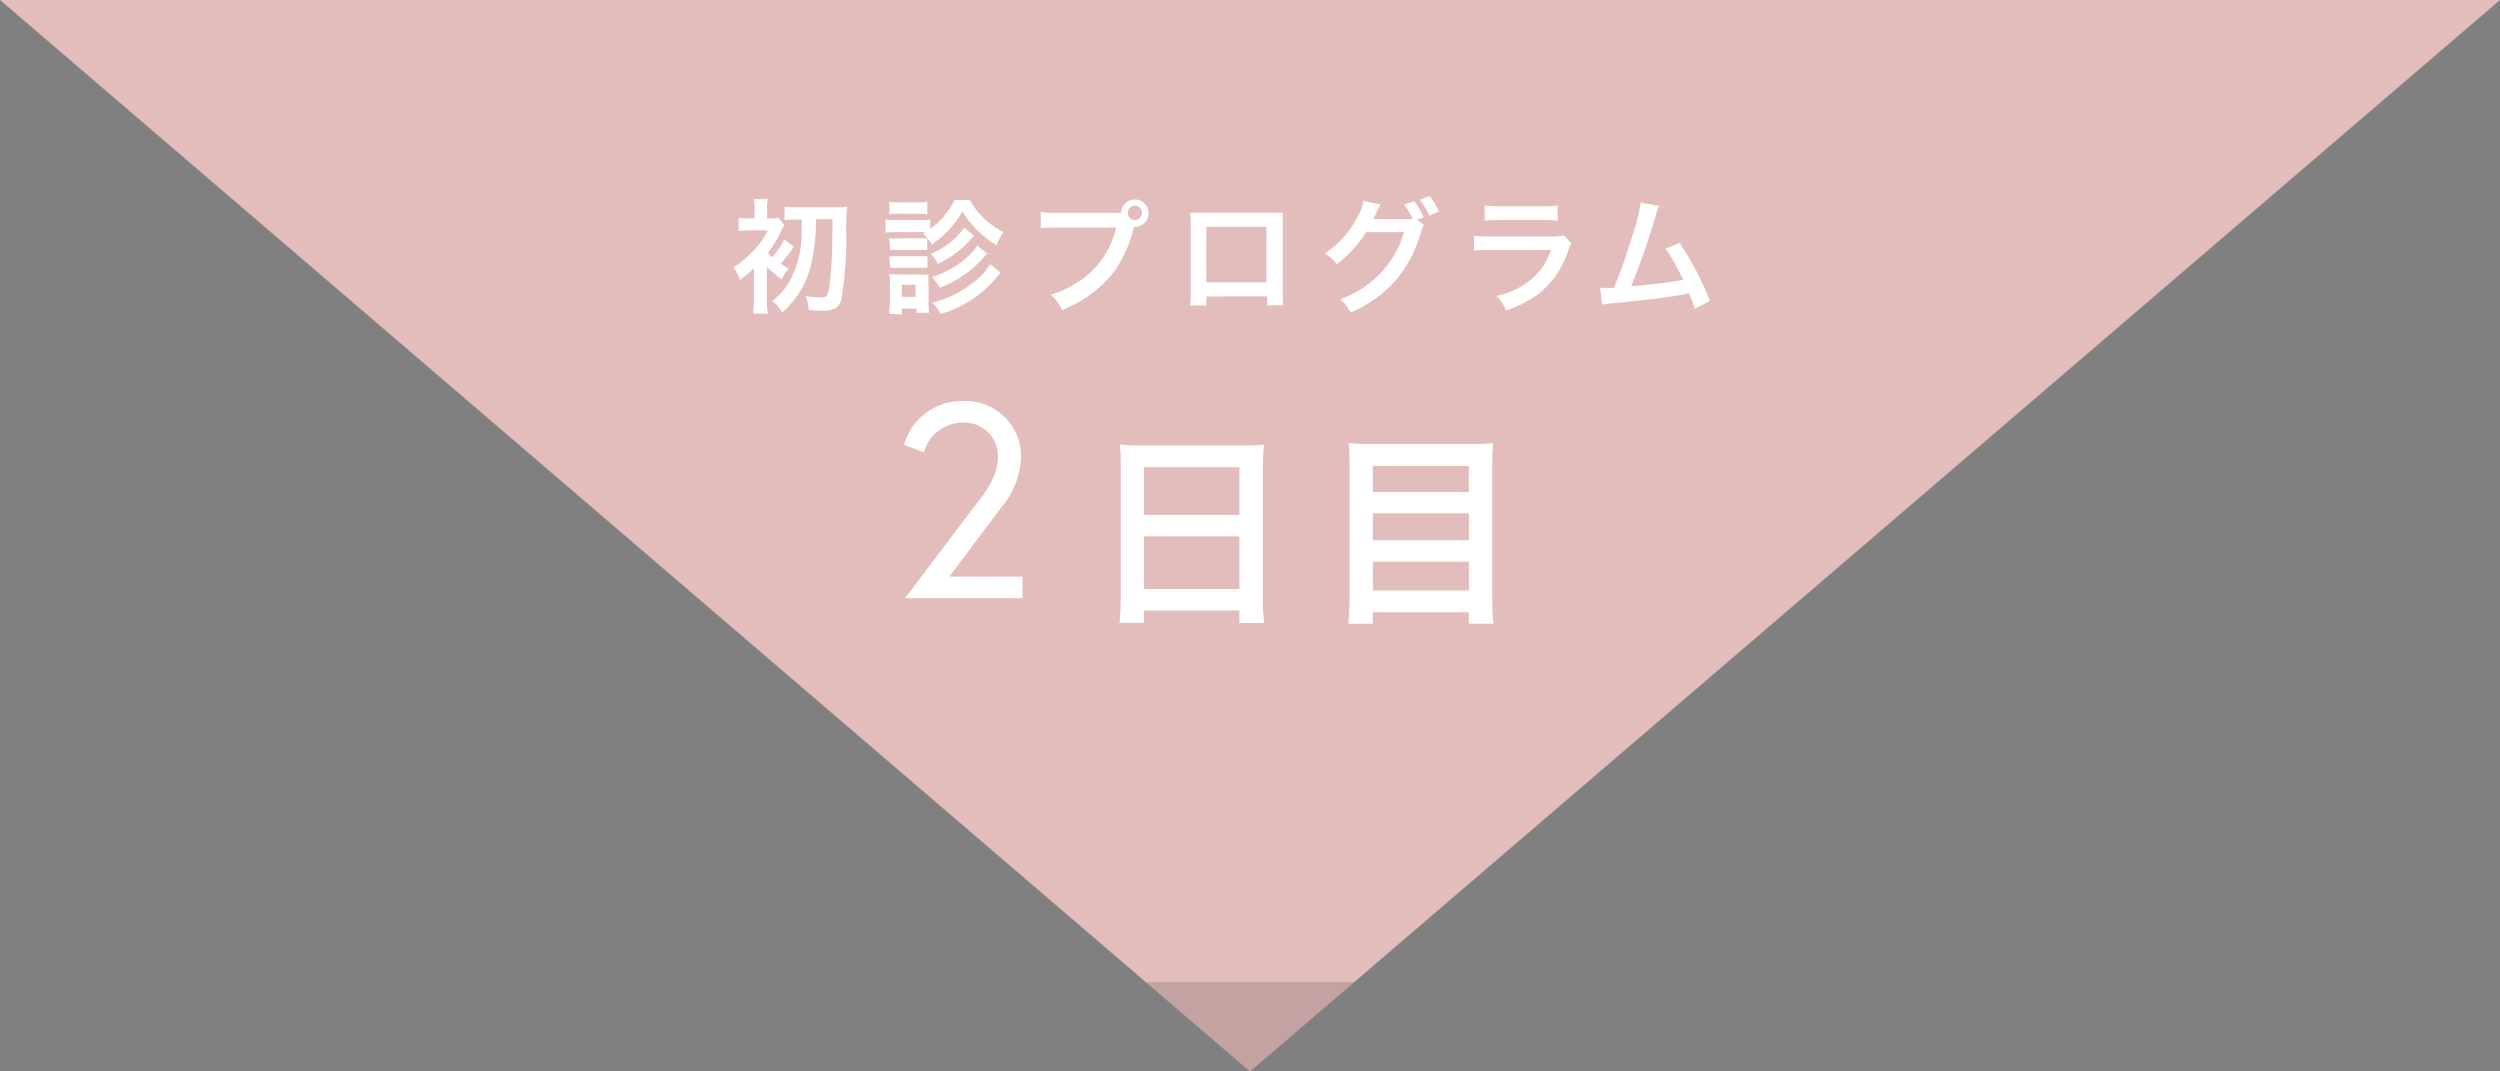
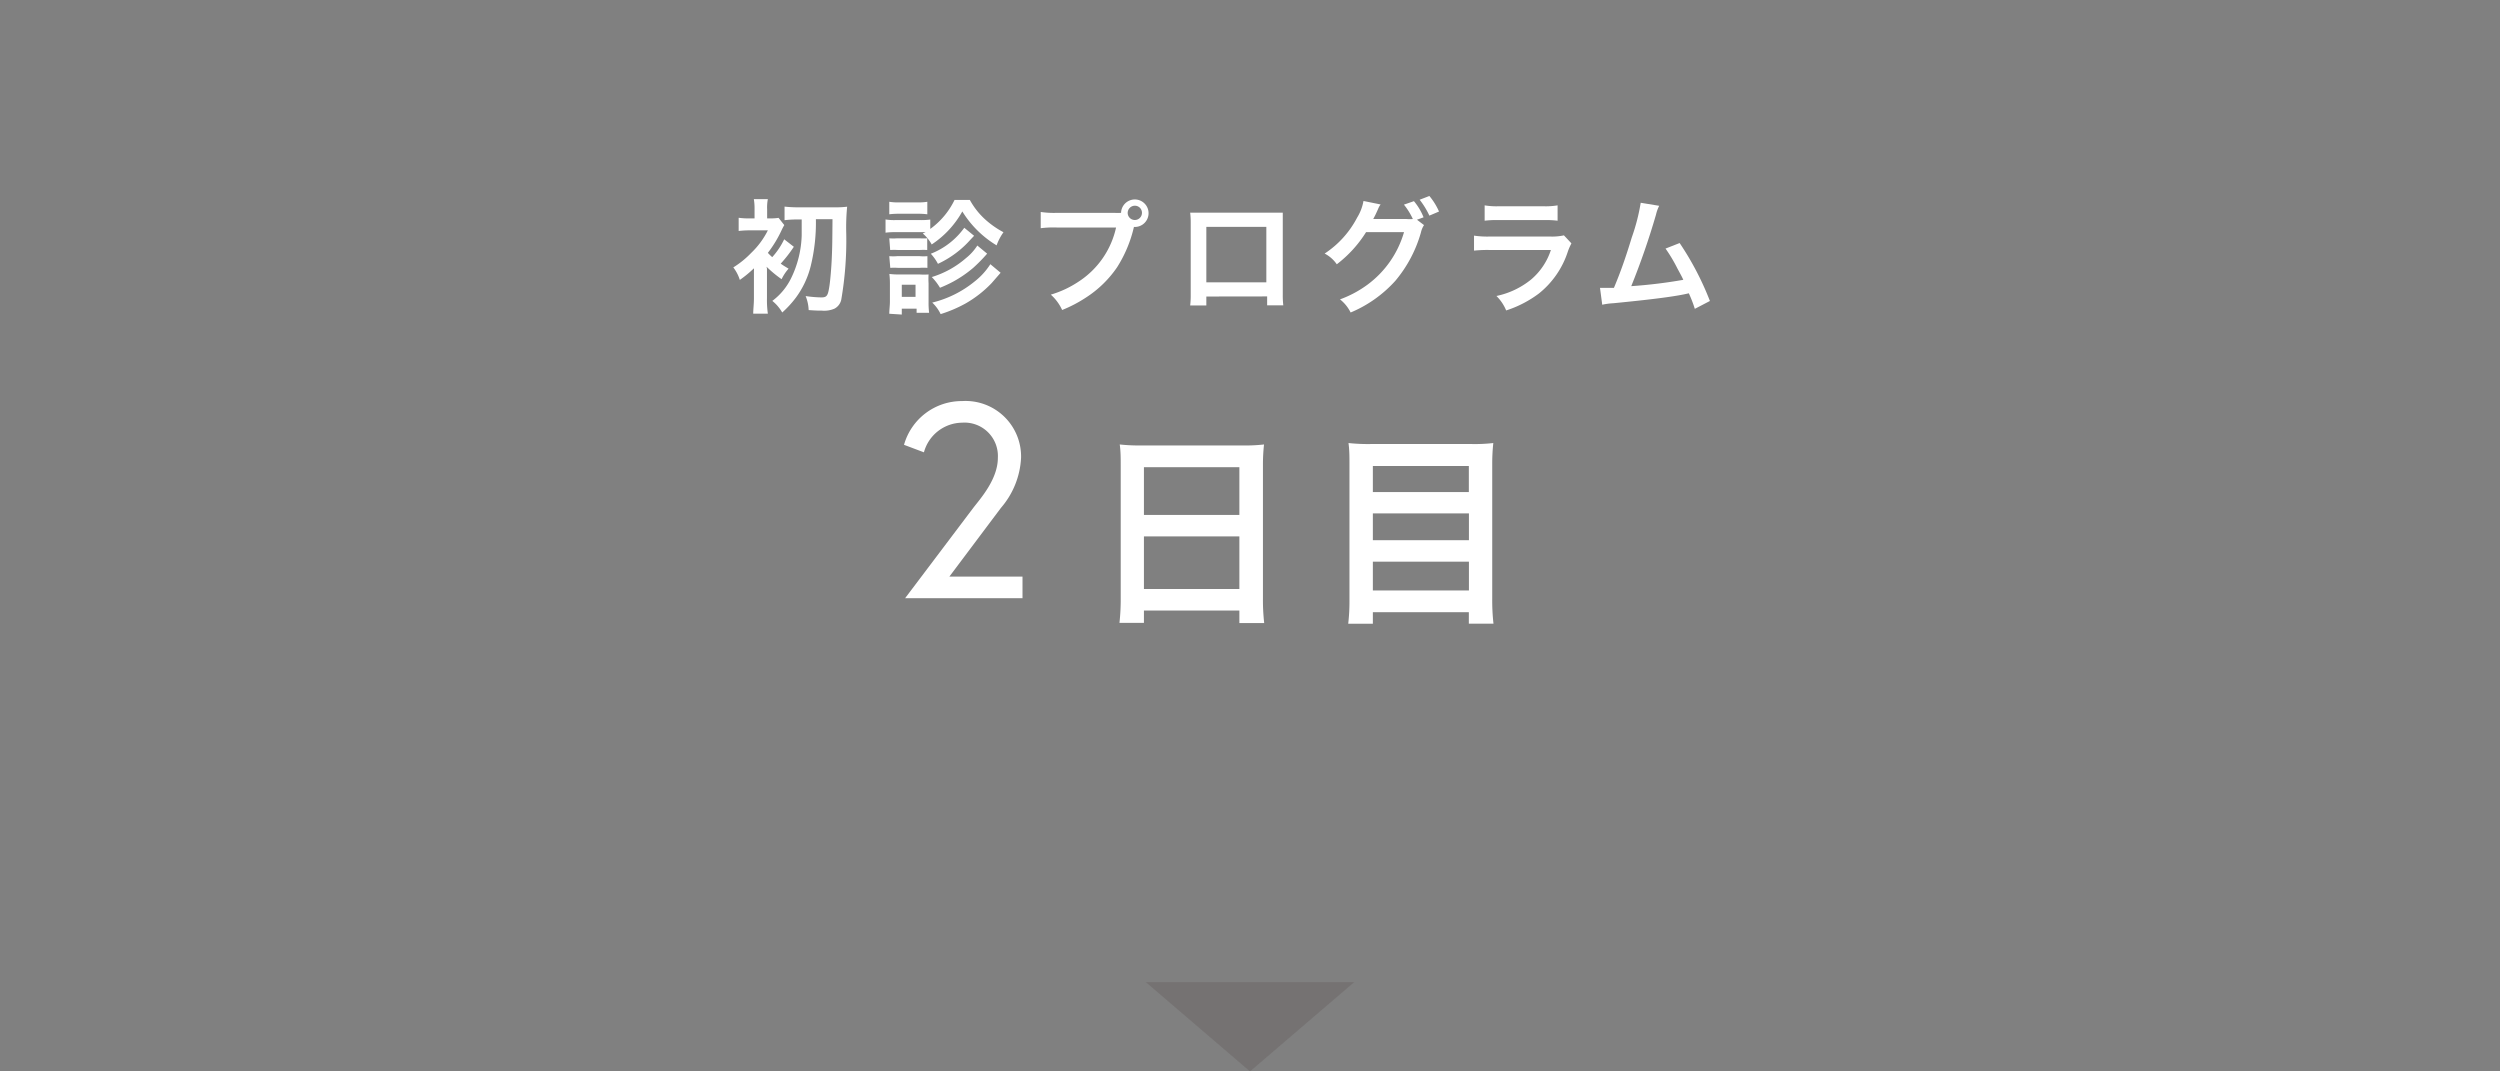
<svg xmlns="http://www.w3.org/2000/svg" viewBox="0 0 280 120">
  <rect x="0" y="0" width="280" height="120" fill="#808080" stroke="none" />
  <defs>
    <style>.cls-1{fill:#e3bcbc;}.cls-2{fill:#fff;}.cls-3{fill:#4c3d40;opacity:0.2;}</style>
  </defs>
  <title>k_date2</title>
  <g id="レイヤー_2" data-name="レイヤー 2">
    <g id="contents">
-       <polygon class="cls-1" points="280 0 140 120 0 0 280 0" />
      <path class="cls-2" d="M85.9,30.09v3.32a10.79,10.79,0,0,0,.1,1.72H84.36c0-.46.08-1.08.08-1.72v-3a2.57,2.57,0,0,0,0-.36,12.72,12.72,0,0,1-1.58,1.3,4.48,4.48,0,0,0-.73-1.4,10.25,10.25,0,0,0,2-1.62A9.12,9.12,0,0,0,86,25.8H84a10,10,0,0,0-1.27.07V24.39a7.9,7.9,0,0,0,1.3.07h.48v-1a6.31,6.31,0,0,0-.08-1.16H86a4.88,4.88,0,0,0-.08,1.16v1h.28a5.91,5.91,0,0,0,1-.06l.64.81a6.32,6.32,0,0,0-.31.59A13.19,13.19,0,0,1,86,28.32a5.62,5.62,0,0,0,.49.48,8.28,8.28,0,0,0,1.34-2l1.08.84a15.3,15.3,0,0,1-1.47,1.89c.28.2.43.29.88.56a5.05,5.05,0,0,0-.78,1.18,13,13,0,0,1-1.69-1.4Zm3.64-5.51a13.19,13.19,0,0,0-1.67.08V23.14a13.77,13.77,0,0,0,1.67.08h4a9.83,9.83,0,0,0,1.34-.07,23.86,23.86,0,0,0-.1,3,39.13,39.13,0,0,1-.56,7.42,1.48,1.48,0,0,1-.76,1,2.91,2.91,0,0,1-1.42.22c-.41,0-.59,0-1.47-.06a4.6,4.6,0,0,0-.34-1.57,13.42,13.42,0,0,0,1.76.15c.59,0,.73-.17.88-1.12.11-.6.24-2.14.29-3.28.06-1.41.06-1.86.08-4.36H91.38a20.45,20.45,0,0,1-.57,5.21,10,10,0,0,1-1.69,3.6A11.51,11.51,0,0,1,87.61,35,4.63,4.63,0,0,0,86.5,33.7a7,7,0,0,0,2.09-2.51,11.67,11.67,0,0,0,1.2-4.83c0-.57,0-.71,0-1.78Z" />
      <path class="cls-2" d="M103.67,26H100.3a8.38,8.38,0,0,0-1.12.06V24.58a6.1,6.1,0,0,0,1.12.07h2.77a7.39,7.39,0,0,0,1.12-.06v1.05a8.6,8.6,0,0,0,2.72-3.25h1.71a8.41,8.41,0,0,0,1.77,2.23,10.17,10.17,0,0,0,2,1.39,6,6,0,0,0-.77,1.47,11.41,11.41,0,0,1-3.84-3.8,10.62,10.62,0,0,1-3.43,3.7,4.32,4.32,0,0,0-1-1.23ZM99.6,35.14c0-.43.07-.91.07-1.37v-2a8.74,8.74,0,0,0-.06-1.09,7.69,7.69,0,0,0,1.09.06H103a7.52,7.52,0,0,0,1,0,8.63,8.63,0,0,0,0,1v2.13a9.09,9.09,0,0,0,.06,1.16h-1.4v-.46H101v.66Zm0-12.54a6.19,6.19,0,0,0,1.13.07h2a6.38,6.38,0,0,0,1.13-.07V24a8.34,8.34,0,0,0-1.13-.06h-2a8.76,8.76,0,0,0-1.13.06Zm0,4.09a5.21,5.21,0,0,0,.88,0H103a6.12,6.12,0,0,0,.85,0V28a6.93,6.93,0,0,0-.85,0h-2.42a7.14,7.14,0,0,0-.88,0Zm0,2a5.21,5.21,0,0,0,.88,0H103a4.77,4.77,0,0,0,.87,0V30a6.87,6.87,0,0,0-.88,0h-2.41a6.94,6.94,0,0,0-.87,0ZM101,33.25h1.54V31.89H101Zm8.1-6.84-.39.41a11.11,11.11,0,0,1-3.66,2.73,5.19,5.19,0,0,0-.8-1.13A8.36,8.36,0,0,0,108,25.51Zm1.46,2A18.38,18.38,0,0,1,109,30a13.33,13.33,0,0,1-2.24,1.54,14.92,14.92,0,0,1-1.48.69,6.35,6.35,0,0,0-.92-1.2,10.49,10.49,0,0,0,3.84-2.13,5.71,5.71,0,0,0,1.26-1.4Zm1.51,2.14-1,1.15a12.72,12.72,0,0,1-3,2.33,14.94,14.94,0,0,1-2.72,1.15,4.26,4.26,0,0,0-.94-1.29,12,12,0,0,0,4.73-2.35,7.82,7.82,0,0,0,1.78-1.95Z" />
      <path class="cls-2" d="M124.79,23.84a7.67,7.67,0,0,0,.77,0,1.54,1.54,0,1,1,1.55,1.58H127a14.43,14.43,0,0,1-1.89,4.52,12.21,12.21,0,0,1-3.49,3.39,14.87,14.87,0,0,1-2.66,1.39A5.16,5.16,0,0,0,117.69,33a11.37,11.37,0,0,0,3.07-1.43A9.7,9.7,0,0,0,125,25.48h-6.67a11.14,11.14,0,0,0-1.77.08V23.74a9.89,9.89,0,0,0,1.79.1Zm1.51,0a.8.8,0,1,0,1.6,0,.79.79,0,0,0-.8-.8A.81.81,0,0,0,126.3,23.84Z" />
      <path class="cls-2" d="M135.11,33.21v1H133.3a9.37,9.37,0,0,0,.06-1.2V25a9.31,9.31,0,0,0-.06-1.18c.34,0,.63,0,1.19,0h8c.6,0,.85,0,1.18,0,0,.36,0,.64,0,1.16v8a9.59,9.59,0,0,0,.06,1.22h-1.81v-1Zm6.72-7.8h-6.72v6.21h6.72Z" />
      <path class="cls-2" d="M159.49,25.21a2.51,2.51,0,0,0-.35.84,14.52,14.52,0,0,1-2.87,5.41,14,14,0,0,1-5,3.54,4.32,4.32,0,0,0-1.19-1.47,12.18,12.18,0,0,0,3.07-1.64A11.15,11.15,0,0,0,157.25,26L153,26a13.55,13.55,0,0,1-3.28,3.6,3.71,3.71,0,0,0-1.36-1.2A10.78,10.78,0,0,0,152,24.37a5.28,5.28,0,0,0,.71-1.86l1.92.39a1.94,1.94,0,0,0-.28.5c-.25.56-.35.77-.55,1.13l.67,0,3.07,0a3.86,3.86,0,0,0,.7,0,7.67,7.67,0,0,0-1-1.61l1.12-.39a6.57,6.57,0,0,1,1.08,1.81l-.74.27Zm.6-1.06A9,9,0,0,0,159,22.37l1.09-.42a7.32,7.32,0,0,1,1.08,1.74Z" />
      <path class="cls-2" d="M176,27.26a6.36,6.36,0,0,0-.39.88,9.91,9.91,0,0,1-3.25,4.73,12.47,12.47,0,0,1-3.67,1.9,4.89,4.89,0,0,0-1.09-1.62,9.11,9.11,0,0,0,3.89-1.85A7.29,7.29,0,0,0,173.7,28h-6.82a14.24,14.24,0,0,0-1.79.07V26.39a10,10,0,0,0,1.82.1h6.67a6.13,6.13,0,0,0,1.58-.13ZM166.28,23a8,8,0,0,0,1.64.1h4.89a8,8,0,0,0,1.64-.1v1.72a10.83,10.83,0,0,0-1.61-.07h-4.95a10.82,10.82,0,0,0-1.61.07Z" />
      <path class="cls-2" d="M185.83,23.05a4.28,4.28,0,0,0-.36,1,83.17,83.17,0,0,1-2.77,8,55.39,55.39,0,0,0,5.83-.71c-.15-.34-.32-.64-.66-1.27a17.26,17.26,0,0,0-1.33-2.23l1.58-.62a32.77,32.77,0,0,1,3.39,6.49l-1.69.88a14.51,14.51,0,0,0-.67-1.74l-.5.11c-1.42.29-3.74.59-7.93,1a7.7,7.7,0,0,0-1.27.17l-.25-1.89h.36l1.2,0c.74-1.76,1.3-3.35,2-5.65a22.12,22.12,0,0,0,1-3.88Z" />
      <path class="cls-2" d="M109,56.89c.81-1.05,2.76-3.22,2.76-5.61a3.74,3.74,0,0,0-4-3.94,4.49,4.49,0,0,0-4.28,3.32l-2.23-.84a6.72,6.72,0,0,1,6.51-4.9,6.22,6.22,0,0,1,6.6,6.36,9.28,9.28,0,0,1-2.26,5.61l-5.77,7.69h8.19V67H101.37Z" />
      <path class="cls-2" d="M125.52,52.24c0-.9,0-1.7-.11-2.46a20.32,20.32,0,0,0,2.55.11h11.13a18.53,18.53,0,0,0,2.48-.11,20.82,20.82,0,0,0-.12,2.35V67a23.1,23.1,0,0,0,.14,2.78h-2.78V68.38H128.12v1.38h-2.74a24.17,24.17,0,0,0,.14-2.78Zm2.6,5.43h10.69V52.33H128.12Zm0,8.3h10.69V60.08H128.12Z" />
      <path class="cls-2" d="M164.79,49.73a18.1,18.1,0,0,0,2.46-.11,21.76,21.76,0,0,0-.12,2.37V67.07a23.34,23.34,0,0,0,.14,2.78h-2.76V68.57H153.76v1.29H151a21.67,21.67,0,0,0,.14-2.6V52.08c0-.9,0-1.7-.11-2.46a20.63,20.63,0,0,0,2.58.11Zm-.28,5.38V52.19H153.76v2.92ZM153.76,60.5h10.76v-3H153.76Zm0,5.63h10.76V62.91H153.76Z" />
      <polygon class="cls-3" points="140 120 151.67 110 128.33 110 140 120" />
    </g>
  </g>
</svg>